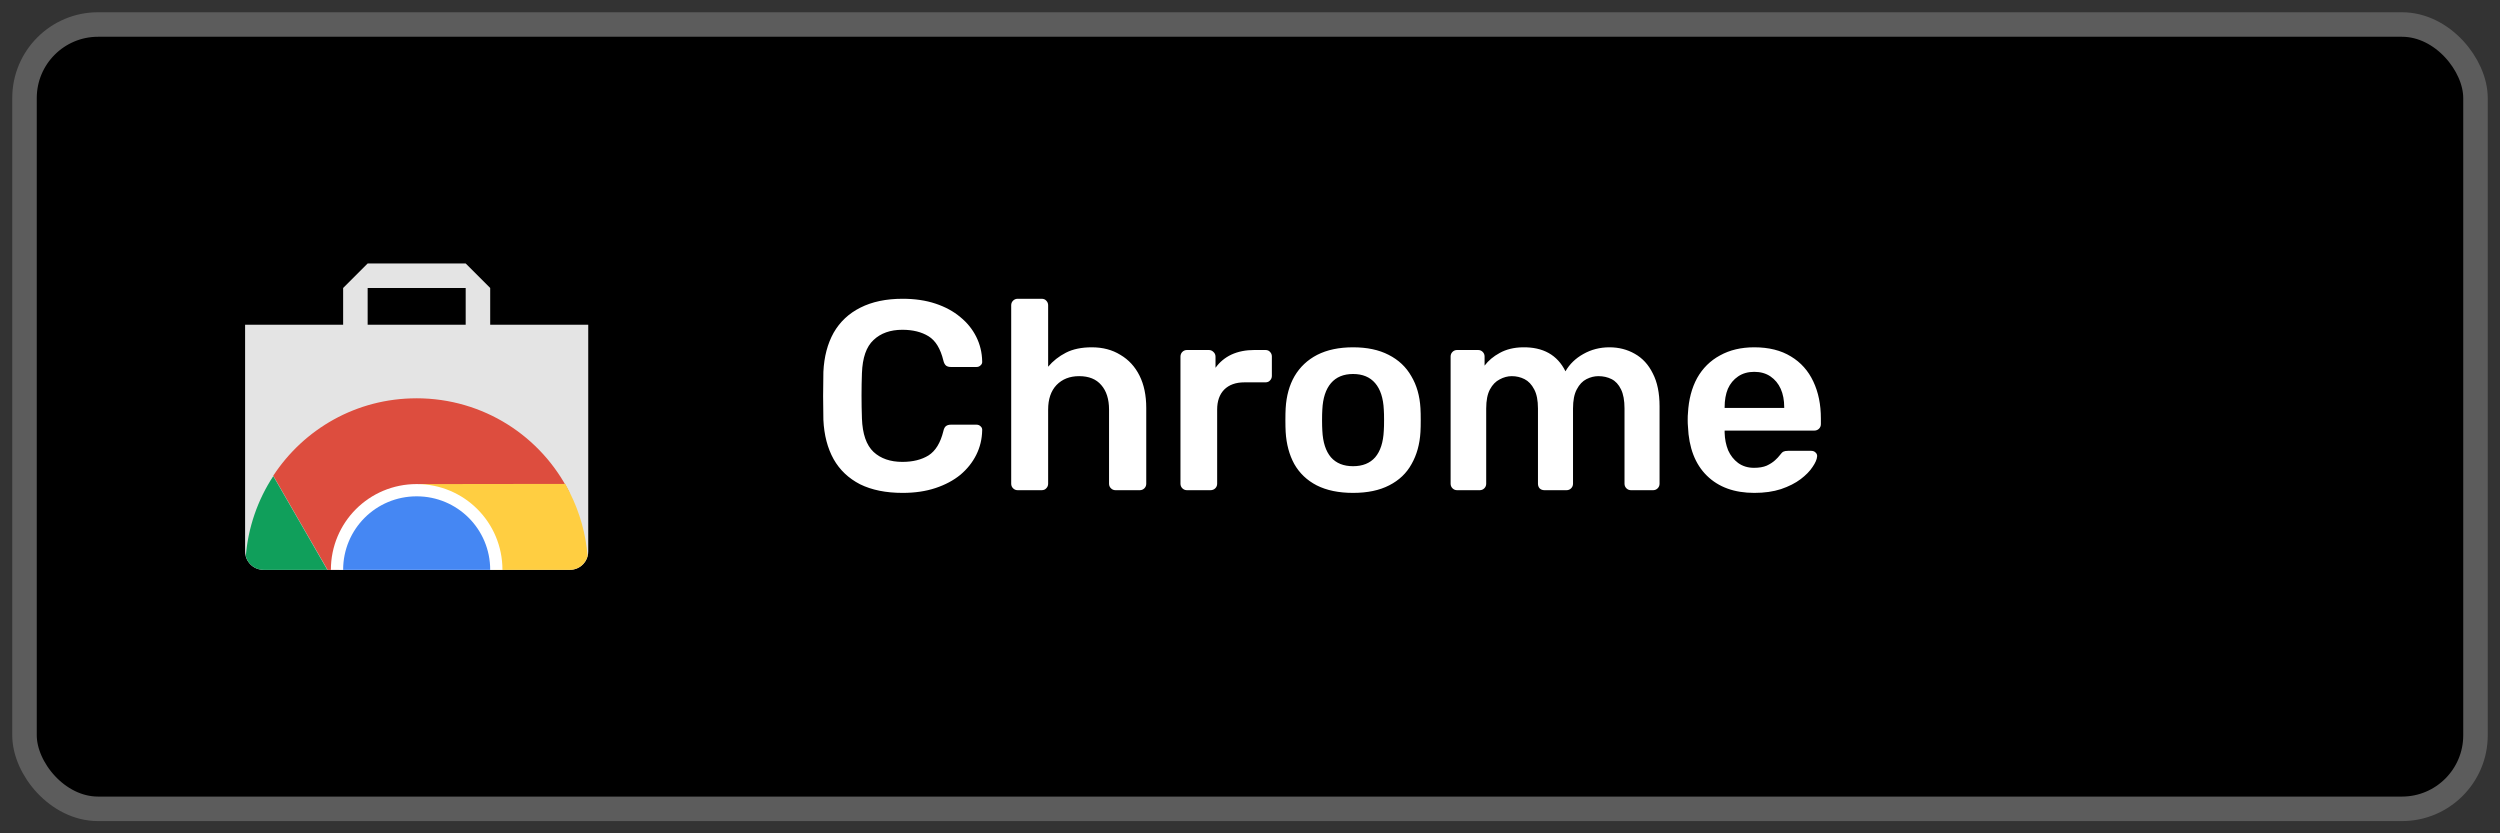
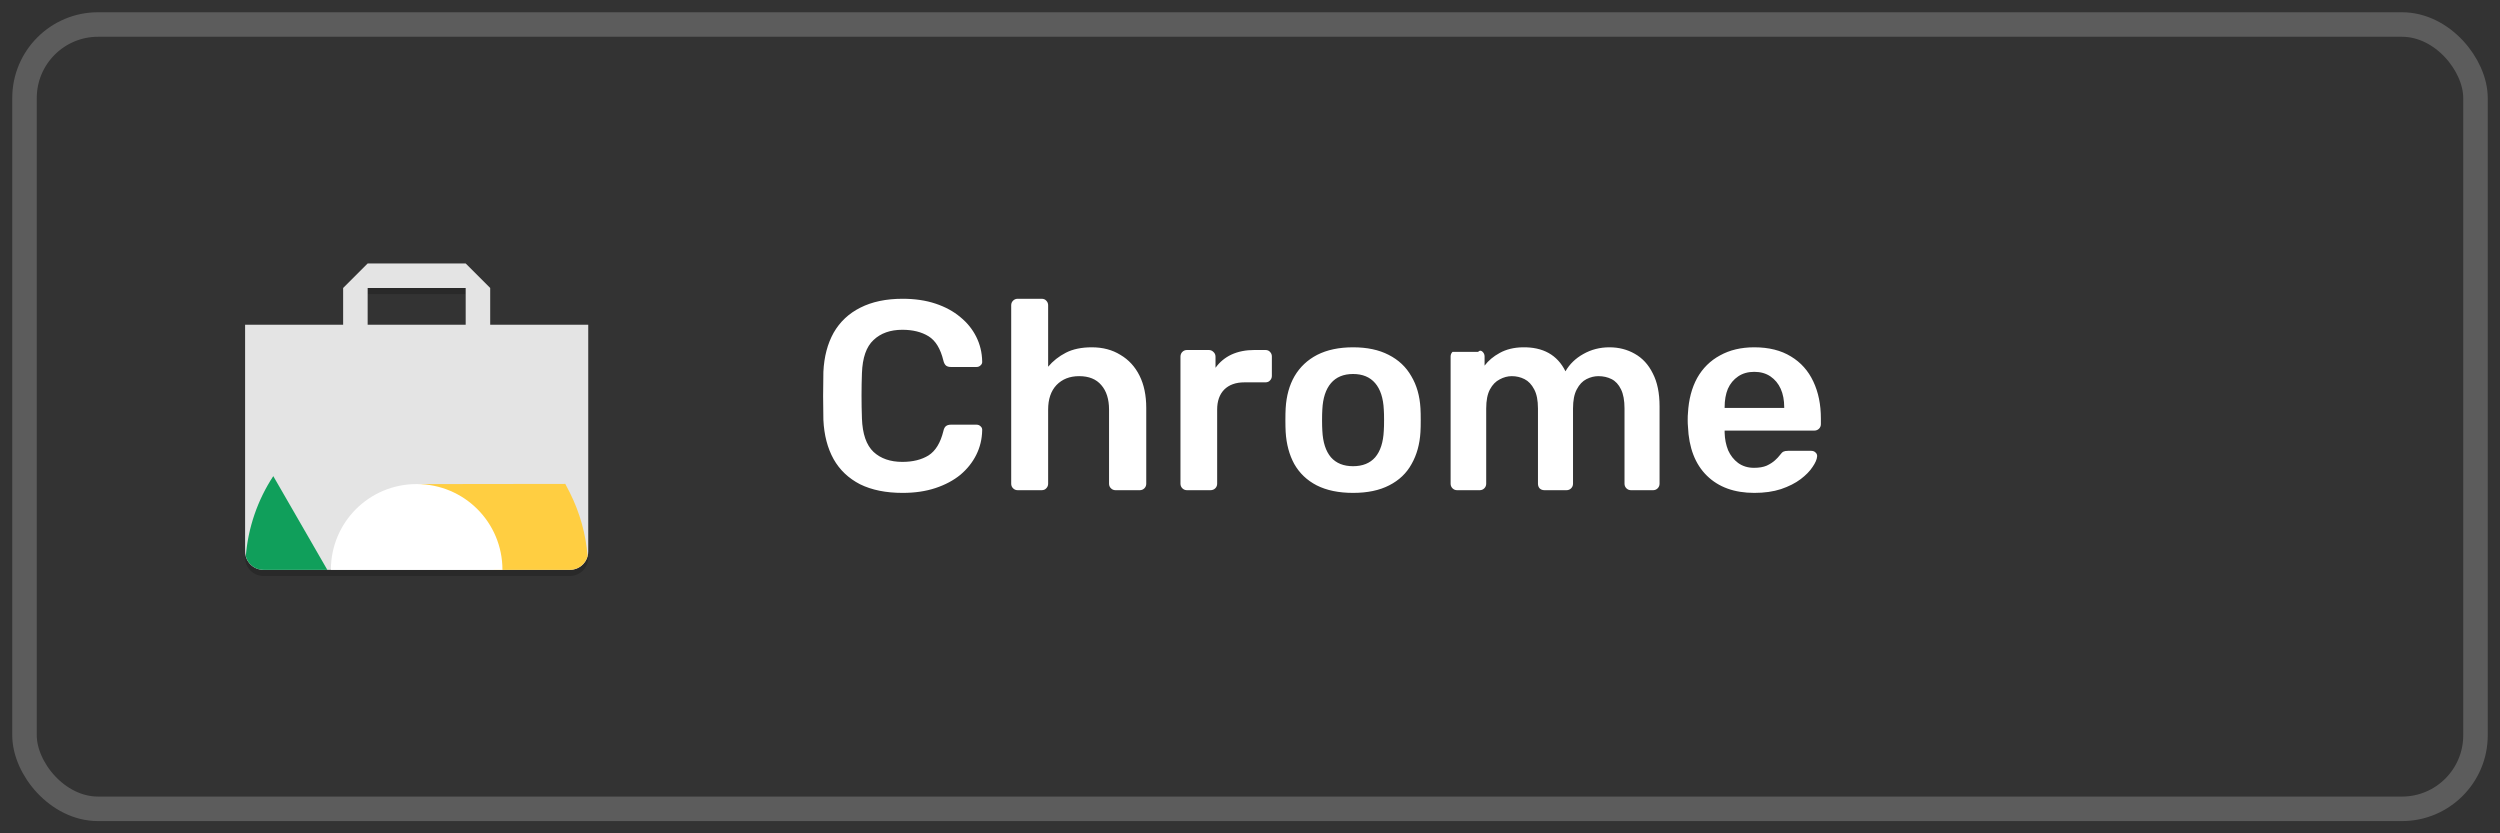
<svg xmlns="http://www.w3.org/2000/svg" width="102" height="34" viewBox="0 0 102 34" fill="none">
  <rect x="0" y="0" width="102" height="34" fill="#333333" stroke="none" />
  <g clip-path="url(#clip0_5_89)">
-     <rect x="1" y="1" width="100" height="32" rx="3" fill="black" />
    <path opacity="0.2" d="M15 11.5V12H19V11.5H15ZM10 22.25V22.75C10 23.166 10.335 23.5 10.75 23.5H23.25C23.666 23.5 24 23.166 24 22.75V22.25C24 22.666 23.666 23 23.25 23H10.75C10.335 23 10 22.666 10 22.25Z" fill="black" />
    <path d="M15 10.75L14 11.75V13.25H10V22.5C10 22.916 10.335 23.25 10.75 23.25H23.25C23.666 23.25 24 22.916 24 22.5V13.25H20V11.75L19 10.75H15ZM15 11.75H19V13.25H15V11.75Z" fill="#E4E4E4" />
-     <path d="M16.989 16.25V16.251C14.537 16.251 12.394 17.508 11.148 19.41L13.365 23.25H13.845C13.845 23.249 13.845 23.248 13.845 23.247C13.845 21.503 15.258 20.992 16.989 20.798L23.236 20.098C22.09 17.81 19.729 16.25 16.989 16.25Z" fill="#DD4D3E" />
    <path d="M11.15 19.426C10.505 20.407 10.123 21.533 10.028 22.694C10.114 23.014 10.402 23.25 10.75 23.25H13.355L11.15 19.426Z" fill="#109F5B" />
    <path d="M23.064 19.743L17 19.751C17.507 19.765 18.11 20.249 18.582 20.521C19.594 21.107 20.155 22.162 20.154 23.25H23.25C23.601 23.25 23.891 23.01 23.974 22.686C23.9 21.787 23.656 20.908 23.25 20.102L23.064 19.743Z" fill="#FFCE41" />
    <path d="M17 19.75C15.061 19.75 13.5 21.311 13.5 23.25H20.5C20.5 21.311 18.939 19.75 17 19.75Z" fill="white" />
-     <path d="M17 20.25C15.338 20.25 14 21.588 14 23.25H20C20 21.588 18.662 20.25 17 20.25Z" fill="#4587F3" />
-     <path d="M36.828 20.11C36.146 20.11 35.567 19.993 35.09 19.758C34.621 19.516 34.261 19.175 34.012 18.735C33.763 18.288 33.623 17.752 33.594 17.129C33.587 16.828 33.583 16.506 33.583 16.161C33.583 15.816 33.587 15.486 33.594 15.171C33.623 14.555 33.763 14.023 34.012 13.576C34.269 13.129 34.632 12.788 35.101 12.553C35.578 12.311 36.153 12.19 36.828 12.19C37.327 12.19 37.774 12.256 38.17 12.388C38.566 12.52 38.903 12.703 39.182 12.938C39.461 13.165 39.677 13.433 39.831 13.741C39.985 14.049 40.066 14.383 40.073 14.742C40.08 14.808 40.058 14.863 40.007 14.907C39.963 14.951 39.908 14.973 39.842 14.973H38.797C38.716 14.973 38.65 14.955 38.599 14.918C38.548 14.874 38.511 14.804 38.489 14.709C38.372 14.225 38.17 13.895 37.884 13.719C37.598 13.543 37.242 13.455 36.817 13.455C36.326 13.455 35.933 13.594 35.64 13.873C35.347 14.144 35.189 14.595 35.167 15.226C35.145 15.827 35.145 16.443 35.167 17.074C35.189 17.705 35.347 18.159 35.64 18.438C35.933 18.709 36.326 18.845 36.817 18.845C37.242 18.845 37.598 18.757 37.884 18.581C38.17 18.398 38.372 18.068 38.489 17.591C38.511 17.488 38.548 17.419 38.599 17.382C38.65 17.345 38.716 17.327 38.797 17.327H39.842C39.908 17.327 39.963 17.349 40.007 17.393C40.058 17.437 40.08 17.492 40.073 17.558C40.066 17.917 39.985 18.251 39.831 18.559C39.677 18.867 39.461 19.138 39.182 19.373C38.903 19.6 38.566 19.78 38.17 19.912C37.774 20.044 37.327 20.11 36.828 20.11ZM41.52 20C41.447 20 41.385 19.974 41.334 19.923C41.282 19.872 41.257 19.809 41.257 19.736V12.454C41.257 12.381 41.282 12.318 41.334 12.267C41.385 12.216 41.447 12.19 41.52 12.19H42.499C42.58 12.19 42.642 12.216 42.687 12.267C42.738 12.318 42.764 12.381 42.764 12.454V14.962C42.962 14.727 43.203 14.537 43.489 14.39C43.776 14.243 44.127 14.17 44.545 14.17C44.993 14.17 45.382 14.273 45.712 14.478C46.049 14.676 46.309 14.958 46.492 15.325C46.676 15.692 46.767 16.132 46.767 16.645V19.736C46.767 19.809 46.742 19.872 46.691 19.923C46.639 19.974 46.577 20 46.504 20H45.514C45.44 20 45.378 19.974 45.327 19.923C45.275 19.872 45.249 19.809 45.249 19.736V16.711C45.249 16.286 45.143 15.952 44.931 15.71C44.725 15.468 44.425 15.347 44.029 15.347C43.647 15.347 43.339 15.468 43.105 15.71C42.877 15.952 42.764 16.286 42.764 16.711V19.736C42.764 19.809 42.738 19.872 42.687 19.923C42.642 19.974 42.58 20 42.499 20H41.52ZM48.428 20C48.354 20 48.292 19.974 48.24 19.923C48.189 19.872 48.163 19.809 48.163 19.736V14.555C48.163 14.474 48.189 14.408 48.24 14.357C48.292 14.306 48.354 14.28 48.428 14.28H49.319C49.392 14.28 49.454 14.306 49.505 14.357C49.564 14.408 49.593 14.474 49.593 14.555V15.006C49.762 14.771 49.978 14.592 50.242 14.467C50.514 14.342 50.825 14.28 51.178 14.28H51.629C51.709 14.28 51.772 14.306 51.816 14.357C51.867 14.408 51.892 14.471 51.892 14.544V15.336C51.892 15.409 51.867 15.472 51.816 15.523C51.772 15.574 51.709 15.6 51.629 15.6H50.77C50.419 15.6 50.144 15.699 49.946 15.897C49.755 16.095 49.66 16.366 49.66 16.711V19.736C49.66 19.809 49.634 19.872 49.583 19.923C49.531 19.974 49.465 20 49.385 20H48.428ZM55.205 20.11C54.619 20.11 54.124 20.007 53.72 19.802C53.324 19.597 53.02 19.307 52.807 18.933C52.602 18.559 52.485 18.123 52.455 17.624C52.448 17.492 52.444 17.331 52.444 17.14C52.444 16.949 52.448 16.788 52.455 16.656C52.485 16.15 52.606 15.714 52.818 15.347C53.038 14.973 53.346 14.683 53.742 14.478C54.146 14.273 54.633 14.17 55.205 14.17C55.777 14.17 56.261 14.273 56.657 14.478C57.061 14.683 57.369 14.973 57.581 15.347C57.801 15.714 57.926 16.15 57.955 16.656C57.963 16.788 57.966 16.949 57.966 17.14C57.966 17.331 57.963 17.492 57.955 17.624C57.926 18.123 57.805 18.559 57.592 18.933C57.387 19.307 57.083 19.597 56.679 19.802C56.283 20.007 55.792 20.11 55.205 20.11ZM55.205 19.021C55.594 19.021 55.895 18.9 56.107 18.658C56.32 18.409 56.437 18.046 56.459 17.569C56.467 17.459 56.47 17.316 56.47 17.14C56.47 16.964 56.467 16.821 56.459 16.711C56.437 16.242 56.32 15.882 56.107 15.633C55.895 15.384 55.594 15.259 55.205 15.259C54.817 15.259 54.516 15.384 54.303 15.633C54.091 15.882 53.973 16.242 53.951 16.711C53.944 16.821 53.94 16.964 53.94 17.14C53.94 17.316 53.944 17.459 53.951 17.569C53.973 18.046 54.091 18.409 54.303 18.658C54.516 18.9 54.817 19.021 55.205 19.021ZM59.449 20C59.376 20 59.313 19.974 59.262 19.923C59.211 19.872 59.185 19.809 59.185 19.736V14.544C59.185 14.471 59.211 14.408 59.262 14.357C59.313 14.306 59.376 14.28 59.449 14.28H60.307C60.38 14.28 60.443 14.306 60.494 14.357C60.545 14.408 60.571 14.471 60.571 14.544V14.918C60.725 14.713 60.93 14.54 61.187 14.401C61.451 14.254 61.763 14.177 62.122 14.17C62.958 14.155 63.541 14.482 63.871 15.149C64.04 14.856 64.282 14.621 64.597 14.445C64.92 14.262 65.275 14.17 65.664 14.17C66.045 14.17 66.39 14.258 66.698 14.434C67.013 14.61 67.259 14.878 67.435 15.237C67.618 15.589 67.71 16.036 67.71 16.579V19.736C67.71 19.809 67.684 19.872 67.633 19.923C67.582 19.974 67.519 20 67.446 20H66.544C66.471 20 66.408 19.974 66.357 19.923C66.306 19.872 66.28 19.809 66.28 19.736V16.667C66.28 16.337 66.232 16.077 66.137 15.886C66.042 15.688 65.913 15.549 65.752 15.468C65.591 15.387 65.411 15.347 65.213 15.347C65.052 15.347 64.89 15.387 64.729 15.468C64.568 15.549 64.436 15.688 64.333 15.886C64.23 16.077 64.179 16.337 64.179 16.667V19.736C64.179 19.809 64.153 19.872 64.102 19.923C64.051 19.974 63.988 20 63.915 20H63.013C62.932 20 62.866 19.974 62.815 19.923C62.771 19.872 62.749 19.809 62.749 19.736V16.667C62.749 16.337 62.698 16.077 62.595 15.886C62.492 15.688 62.36 15.549 62.199 15.468C62.038 15.387 61.865 15.347 61.682 15.347C61.513 15.347 61.348 15.391 61.187 15.479C61.026 15.56 60.894 15.695 60.791 15.886C60.688 16.077 60.637 16.337 60.637 16.667V19.736C60.637 19.809 60.611 19.872 60.56 19.923C60.509 19.974 60.446 20 60.373 20H59.449ZM71.575 20.11C70.761 20.11 70.115 19.875 69.639 19.406C69.162 18.937 68.905 18.269 68.869 17.404C68.861 17.331 68.858 17.239 68.858 17.129C68.858 17.012 68.861 16.92 68.869 16.854C68.898 16.304 69.023 15.827 69.243 15.424C69.47 15.021 69.782 14.713 70.178 14.5C70.574 14.28 71.039 14.17 71.575 14.17C72.169 14.17 72.667 14.295 73.071 14.544C73.474 14.786 73.778 15.127 73.984 15.567C74.189 16 74.292 16.502 74.292 17.074V17.305C74.292 17.378 74.266 17.441 74.215 17.492C74.163 17.543 74.097 17.569 74.017 17.569H70.365C70.365 17.569 70.365 17.58 70.365 17.602C70.365 17.624 70.365 17.642 70.365 17.657C70.372 17.914 70.42 18.152 70.508 18.372C70.603 18.585 70.739 18.757 70.915 18.889C71.098 19.021 71.314 19.087 71.564 19.087C71.769 19.087 71.941 19.058 72.081 18.999C72.22 18.933 72.334 18.86 72.422 18.779C72.51 18.698 72.572 18.632 72.609 18.581C72.675 18.493 72.726 18.442 72.763 18.427C72.807 18.405 72.869 18.394 72.95 18.394H73.896C73.969 18.394 74.028 18.416 74.072 18.46C74.123 18.504 74.145 18.559 74.138 18.625C74.13 18.742 74.068 18.885 73.951 19.054C73.841 19.223 73.679 19.388 73.467 19.549C73.254 19.71 72.986 19.846 72.664 19.956C72.348 20.059 71.985 20.11 71.575 20.11ZM70.365 16.645H72.796V16.612C72.796 16.326 72.748 16.077 72.653 15.864C72.557 15.651 72.418 15.483 72.235 15.358C72.051 15.233 71.831 15.171 71.575 15.171C71.318 15.171 71.098 15.233 70.915 15.358C70.731 15.483 70.592 15.651 70.497 15.864C70.409 16.077 70.365 16.326 70.365 16.612V16.645Z" fill="white" />
+     <path d="M36.828 20.11C36.146 20.11 35.567 19.993 35.09 19.758C34.621 19.516 34.261 19.175 34.012 18.735C33.763 18.288 33.623 17.752 33.594 17.129C33.587 16.828 33.583 16.506 33.583 16.161C33.583 15.816 33.587 15.486 33.594 15.171C33.623 14.555 33.763 14.023 34.012 13.576C34.269 13.129 34.632 12.788 35.101 12.553C35.578 12.311 36.153 12.19 36.828 12.19C37.327 12.19 37.774 12.256 38.17 12.388C38.566 12.52 38.903 12.703 39.182 12.938C39.461 13.165 39.677 13.433 39.831 13.741C39.985 14.049 40.066 14.383 40.073 14.742C40.08 14.808 40.058 14.863 40.007 14.907C39.963 14.951 39.908 14.973 39.842 14.973H38.797C38.716 14.973 38.65 14.955 38.599 14.918C38.548 14.874 38.511 14.804 38.489 14.709C38.372 14.225 38.17 13.895 37.884 13.719C37.598 13.543 37.242 13.455 36.817 13.455C36.326 13.455 35.933 13.594 35.64 13.873C35.347 14.144 35.189 14.595 35.167 15.226C35.145 15.827 35.145 16.443 35.167 17.074C35.189 17.705 35.347 18.159 35.64 18.438C35.933 18.709 36.326 18.845 36.817 18.845C37.242 18.845 37.598 18.757 37.884 18.581C38.17 18.398 38.372 18.068 38.489 17.591C38.511 17.488 38.548 17.419 38.599 17.382C38.65 17.345 38.716 17.327 38.797 17.327H39.842C39.908 17.327 39.963 17.349 40.007 17.393C40.058 17.437 40.08 17.492 40.073 17.558C40.066 17.917 39.985 18.251 39.831 18.559C39.677 18.867 39.461 19.138 39.182 19.373C38.903 19.6 38.566 19.78 38.17 19.912C37.774 20.044 37.327 20.11 36.828 20.11ZM41.52 20C41.447 20 41.385 19.974 41.334 19.923C41.282 19.872 41.257 19.809 41.257 19.736V12.454C41.257 12.381 41.282 12.318 41.334 12.267C41.385 12.216 41.447 12.19 41.52 12.19H42.499C42.58 12.19 42.642 12.216 42.687 12.267C42.738 12.318 42.764 12.381 42.764 12.454V14.962C42.962 14.727 43.203 14.537 43.489 14.39C43.776 14.243 44.127 14.17 44.545 14.17C44.993 14.17 45.382 14.273 45.712 14.478C46.049 14.676 46.309 14.958 46.492 15.325C46.676 15.692 46.767 16.132 46.767 16.645V19.736C46.767 19.809 46.742 19.872 46.691 19.923C46.639 19.974 46.577 20 46.504 20H45.514C45.44 20 45.378 19.974 45.327 19.923C45.275 19.872 45.249 19.809 45.249 19.736V16.711C45.249 16.286 45.143 15.952 44.931 15.71C44.725 15.468 44.425 15.347 44.029 15.347C43.647 15.347 43.339 15.468 43.105 15.71C42.877 15.952 42.764 16.286 42.764 16.711V19.736C42.764 19.809 42.738 19.872 42.687 19.923C42.642 19.974 42.58 20 42.499 20H41.52ZM48.428 20C48.354 20 48.292 19.974 48.24 19.923C48.189 19.872 48.163 19.809 48.163 19.736V14.555C48.163 14.474 48.189 14.408 48.24 14.357C48.292 14.306 48.354 14.28 48.428 14.28H49.319C49.392 14.28 49.454 14.306 49.505 14.357C49.564 14.408 49.593 14.474 49.593 14.555V15.006C49.762 14.771 49.978 14.592 50.242 14.467C50.514 14.342 50.825 14.28 51.178 14.28H51.629C51.709 14.28 51.772 14.306 51.816 14.357C51.867 14.408 51.892 14.471 51.892 14.544V15.336C51.892 15.409 51.867 15.472 51.816 15.523C51.772 15.574 51.709 15.6 51.629 15.6H50.77C50.419 15.6 50.144 15.699 49.946 15.897C49.755 16.095 49.66 16.366 49.66 16.711V19.736C49.66 19.809 49.634 19.872 49.583 19.923C49.531 19.974 49.465 20 49.385 20H48.428ZM55.205 20.11C54.619 20.11 54.124 20.007 53.72 19.802C53.324 19.597 53.02 19.307 52.807 18.933C52.602 18.559 52.485 18.123 52.455 17.624C52.448 17.492 52.444 17.331 52.444 17.14C52.444 16.949 52.448 16.788 52.455 16.656C52.485 16.15 52.606 15.714 52.818 15.347C53.038 14.973 53.346 14.683 53.742 14.478C54.146 14.273 54.633 14.17 55.205 14.17C55.777 14.17 56.261 14.273 56.657 14.478C57.061 14.683 57.369 14.973 57.581 15.347C57.801 15.714 57.926 16.15 57.955 16.656C57.963 16.788 57.966 16.949 57.966 17.14C57.966 17.331 57.963 17.492 57.955 17.624C57.926 18.123 57.805 18.559 57.592 18.933C57.387 19.307 57.083 19.597 56.679 19.802C56.283 20.007 55.792 20.11 55.205 20.11ZM55.205 19.021C55.594 19.021 55.895 18.9 56.107 18.658C56.32 18.409 56.437 18.046 56.459 17.569C56.467 17.459 56.47 17.316 56.47 17.14C56.47 16.964 56.467 16.821 56.459 16.711C56.437 16.242 56.32 15.882 56.107 15.633C55.895 15.384 55.594 15.259 55.205 15.259C54.817 15.259 54.516 15.384 54.303 15.633C54.091 15.882 53.973 16.242 53.951 16.711C53.944 16.821 53.94 16.964 53.94 17.14C53.94 17.316 53.944 17.459 53.951 17.569C53.973 18.046 54.091 18.409 54.303 18.658C54.516 18.9 54.817 19.021 55.205 19.021ZM59.449 20C59.376 20 59.313 19.974 59.262 19.923C59.211 19.872 59.185 19.809 59.185 19.736V14.544C59.185 14.471 59.211 14.408 59.262 14.357H60.307C60.38 14.28 60.443 14.306 60.494 14.357C60.545 14.408 60.571 14.471 60.571 14.544V14.918C60.725 14.713 60.93 14.54 61.187 14.401C61.451 14.254 61.763 14.177 62.122 14.17C62.958 14.155 63.541 14.482 63.871 15.149C64.04 14.856 64.282 14.621 64.597 14.445C64.92 14.262 65.275 14.17 65.664 14.17C66.045 14.17 66.39 14.258 66.698 14.434C67.013 14.61 67.259 14.878 67.435 15.237C67.618 15.589 67.71 16.036 67.71 16.579V19.736C67.71 19.809 67.684 19.872 67.633 19.923C67.582 19.974 67.519 20 67.446 20H66.544C66.471 20 66.408 19.974 66.357 19.923C66.306 19.872 66.28 19.809 66.28 19.736V16.667C66.28 16.337 66.232 16.077 66.137 15.886C66.042 15.688 65.913 15.549 65.752 15.468C65.591 15.387 65.411 15.347 65.213 15.347C65.052 15.347 64.89 15.387 64.729 15.468C64.568 15.549 64.436 15.688 64.333 15.886C64.23 16.077 64.179 16.337 64.179 16.667V19.736C64.179 19.809 64.153 19.872 64.102 19.923C64.051 19.974 63.988 20 63.915 20H63.013C62.932 20 62.866 19.974 62.815 19.923C62.771 19.872 62.749 19.809 62.749 19.736V16.667C62.749 16.337 62.698 16.077 62.595 15.886C62.492 15.688 62.36 15.549 62.199 15.468C62.038 15.387 61.865 15.347 61.682 15.347C61.513 15.347 61.348 15.391 61.187 15.479C61.026 15.56 60.894 15.695 60.791 15.886C60.688 16.077 60.637 16.337 60.637 16.667V19.736C60.637 19.809 60.611 19.872 60.56 19.923C60.509 19.974 60.446 20 60.373 20H59.449ZM71.575 20.11C70.761 20.11 70.115 19.875 69.639 19.406C69.162 18.937 68.905 18.269 68.869 17.404C68.861 17.331 68.858 17.239 68.858 17.129C68.858 17.012 68.861 16.92 68.869 16.854C68.898 16.304 69.023 15.827 69.243 15.424C69.47 15.021 69.782 14.713 70.178 14.5C70.574 14.28 71.039 14.17 71.575 14.17C72.169 14.17 72.667 14.295 73.071 14.544C73.474 14.786 73.778 15.127 73.984 15.567C74.189 16 74.292 16.502 74.292 17.074V17.305C74.292 17.378 74.266 17.441 74.215 17.492C74.163 17.543 74.097 17.569 74.017 17.569H70.365C70.365 17.569 70.365 17.58 70.365 17.602C70.365 17.624 70.365 17.642 70.365 17.657C70.372 17.914 70.42 18.152 70.508 18.372C70.603 18.585 70.739 18.757 70.915 18.889C71.098 19.021 71.314 19.087 71.564 19.087C71.769 19.087 71.941 19.058 72.081 18.999C72.22 18.933 72.334 18.86 72.422 18.779C72.51 18.698 72.572 18.632 72.609 18.581C72.675 18.493 72.726 18.442 72.763 18.427C72.807 18.405 72.869 18.394 72.95 18.394H73.896C73.969 18.394 74.028 18.416 74.072 18.46C74.123 18.504 74.145 18.559 74.138 18.625C74.13 18.742 74.068 18.885 73.951 19.054C73.841 19.223 73.679 19.388 73.467 19.549C73.254 19.71 72.986 19.846 72.664 19.956C72.348 20.059 71.985 20.11 71.575 20.11ZM70.365 16.645H72.796V16.612C72.796 16.326 72.748 16.077 72.653 15.864C72.557 15.651 72.418 15.483 72.235 15.358C72.051 15.233 71.831 15.171 71.575 15.171C71.318 15.171 71.098 15.233 70.915 15.358C70.731 15.483 70.592 15.651 70.497 15.864C70.409 16.077 70.365 16.326 70.365 16.612V16.645Z" fill="white" />
  </g>
  <rect x="1" y="1" width="100" height="32" rx="3" stroke="#5C5C5C" stroke-linejoin="round" />
  <defs>
    <clipPath id="clip0_5_89">
      <rect x="1" y="1" width="100" height="32" rx="3" fill="white" />
    </clipPath>
  </defs>
</svg>